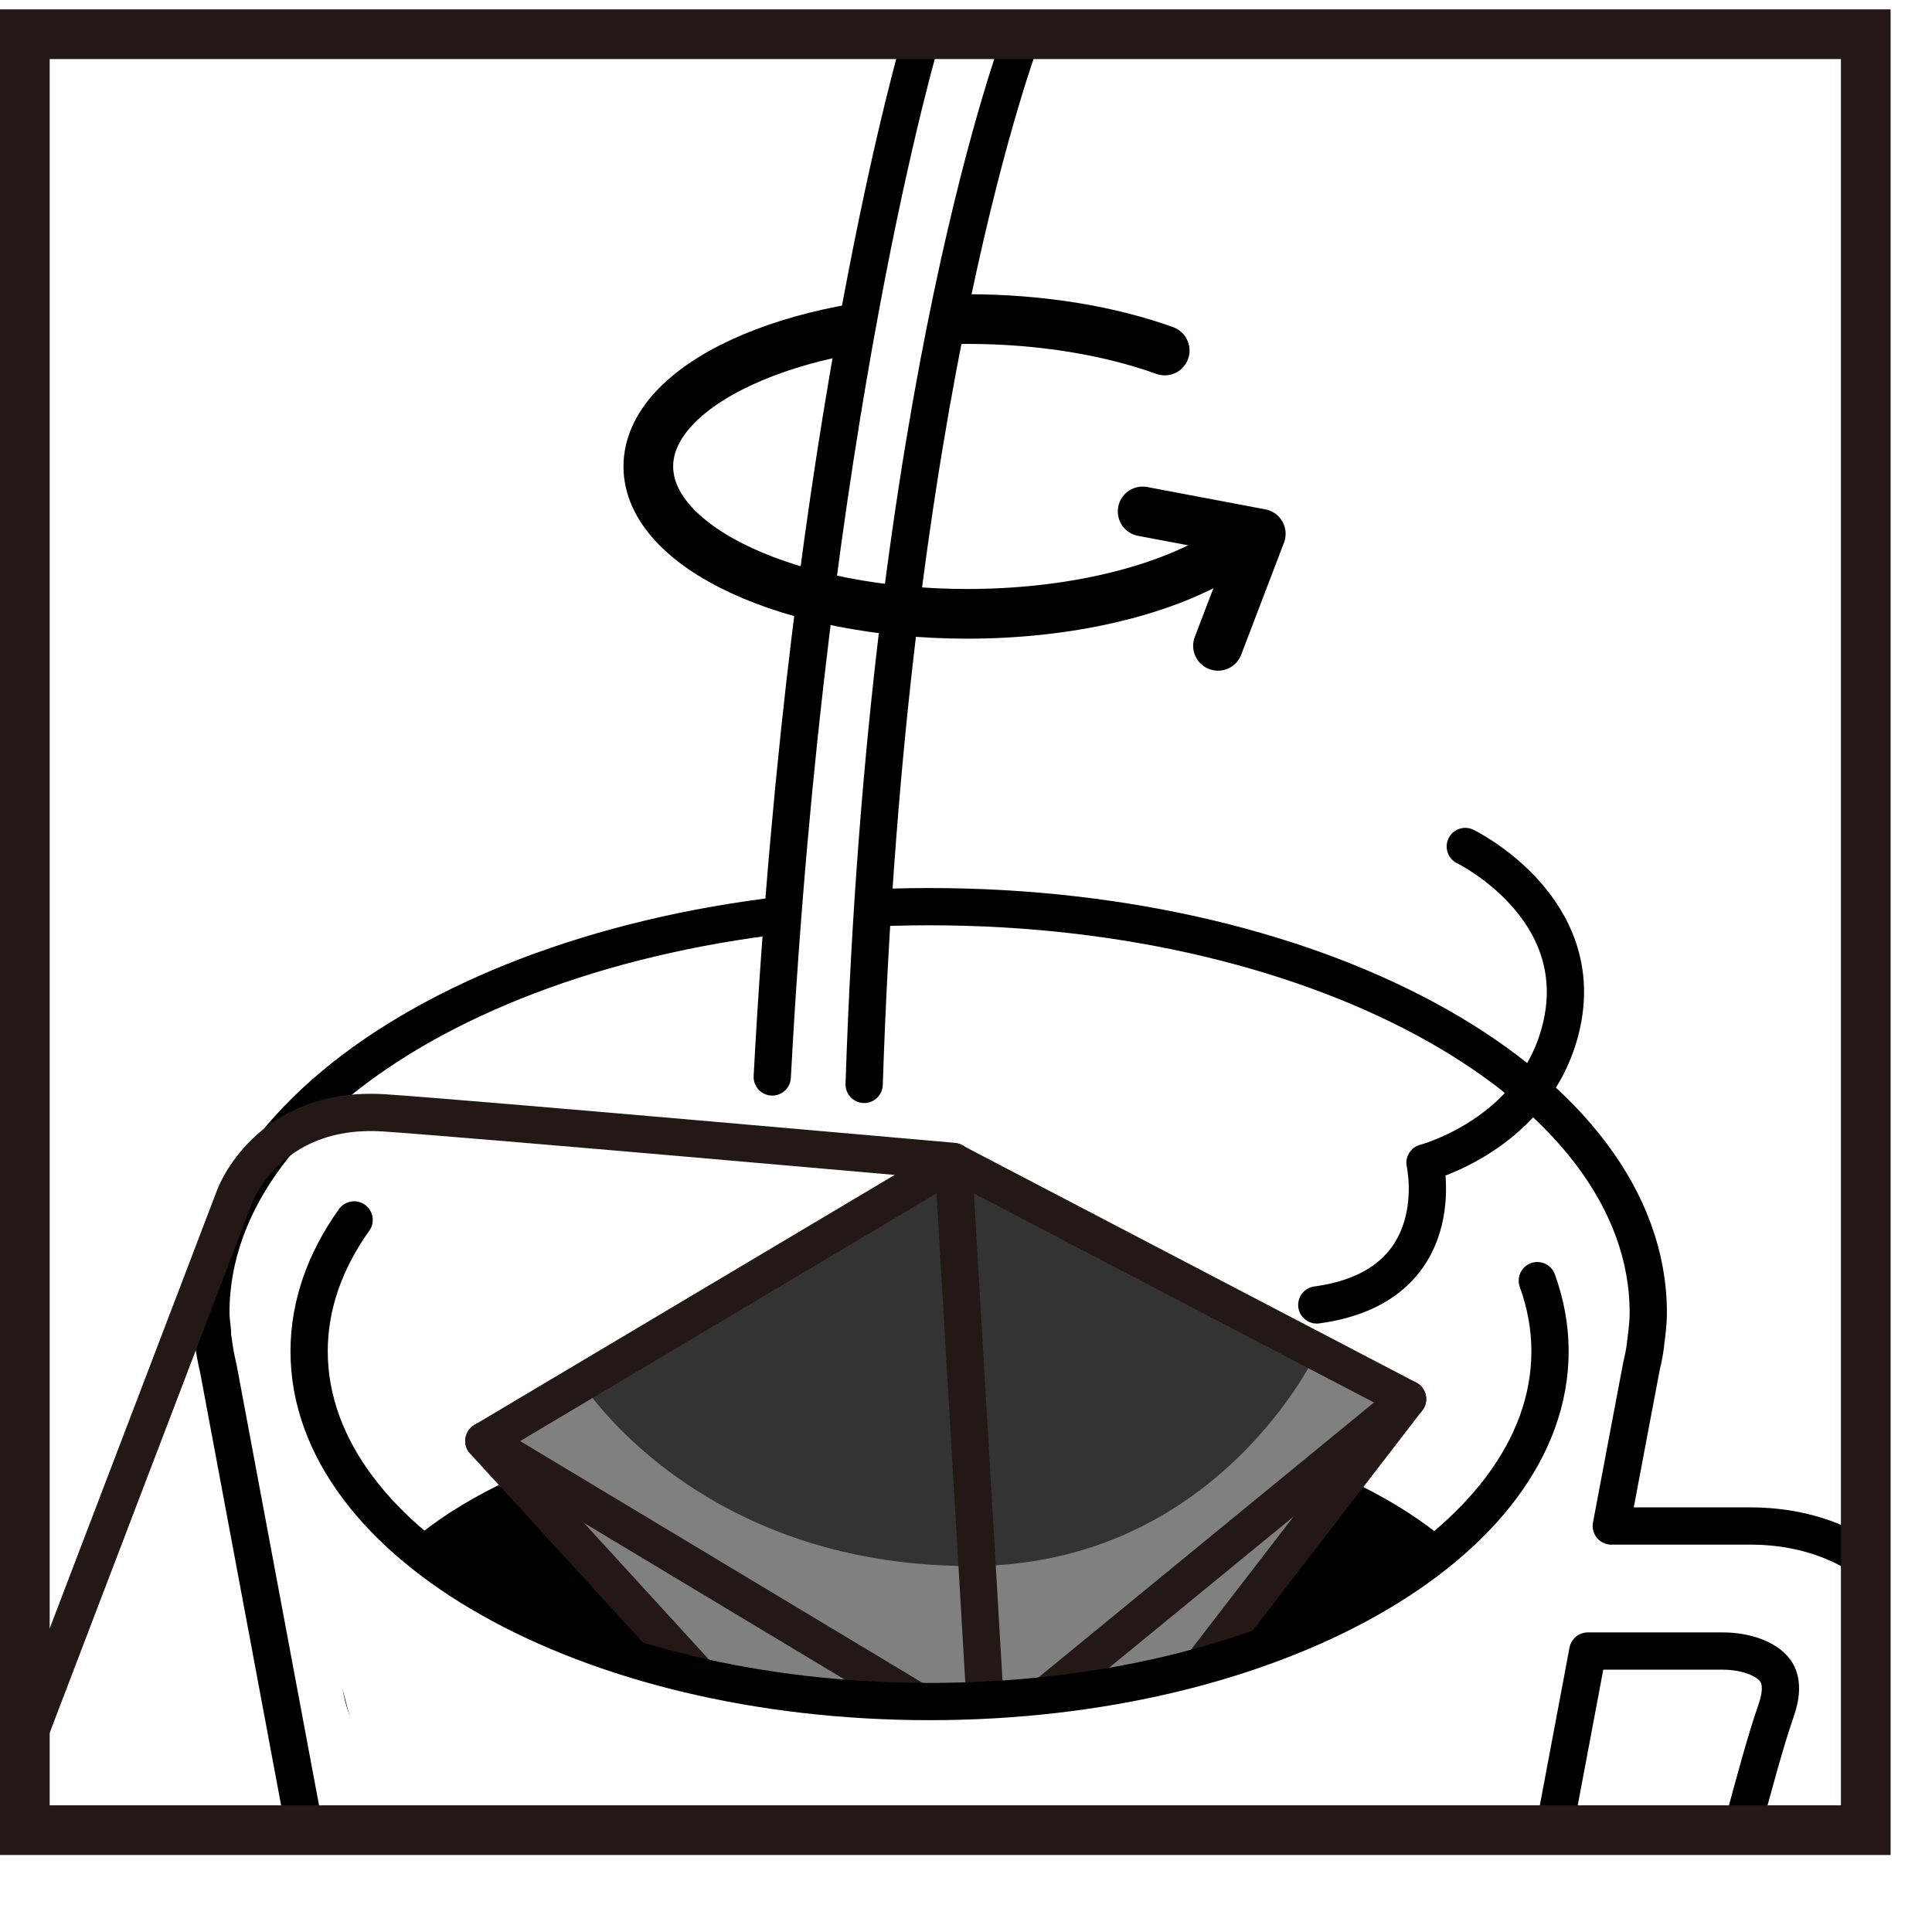
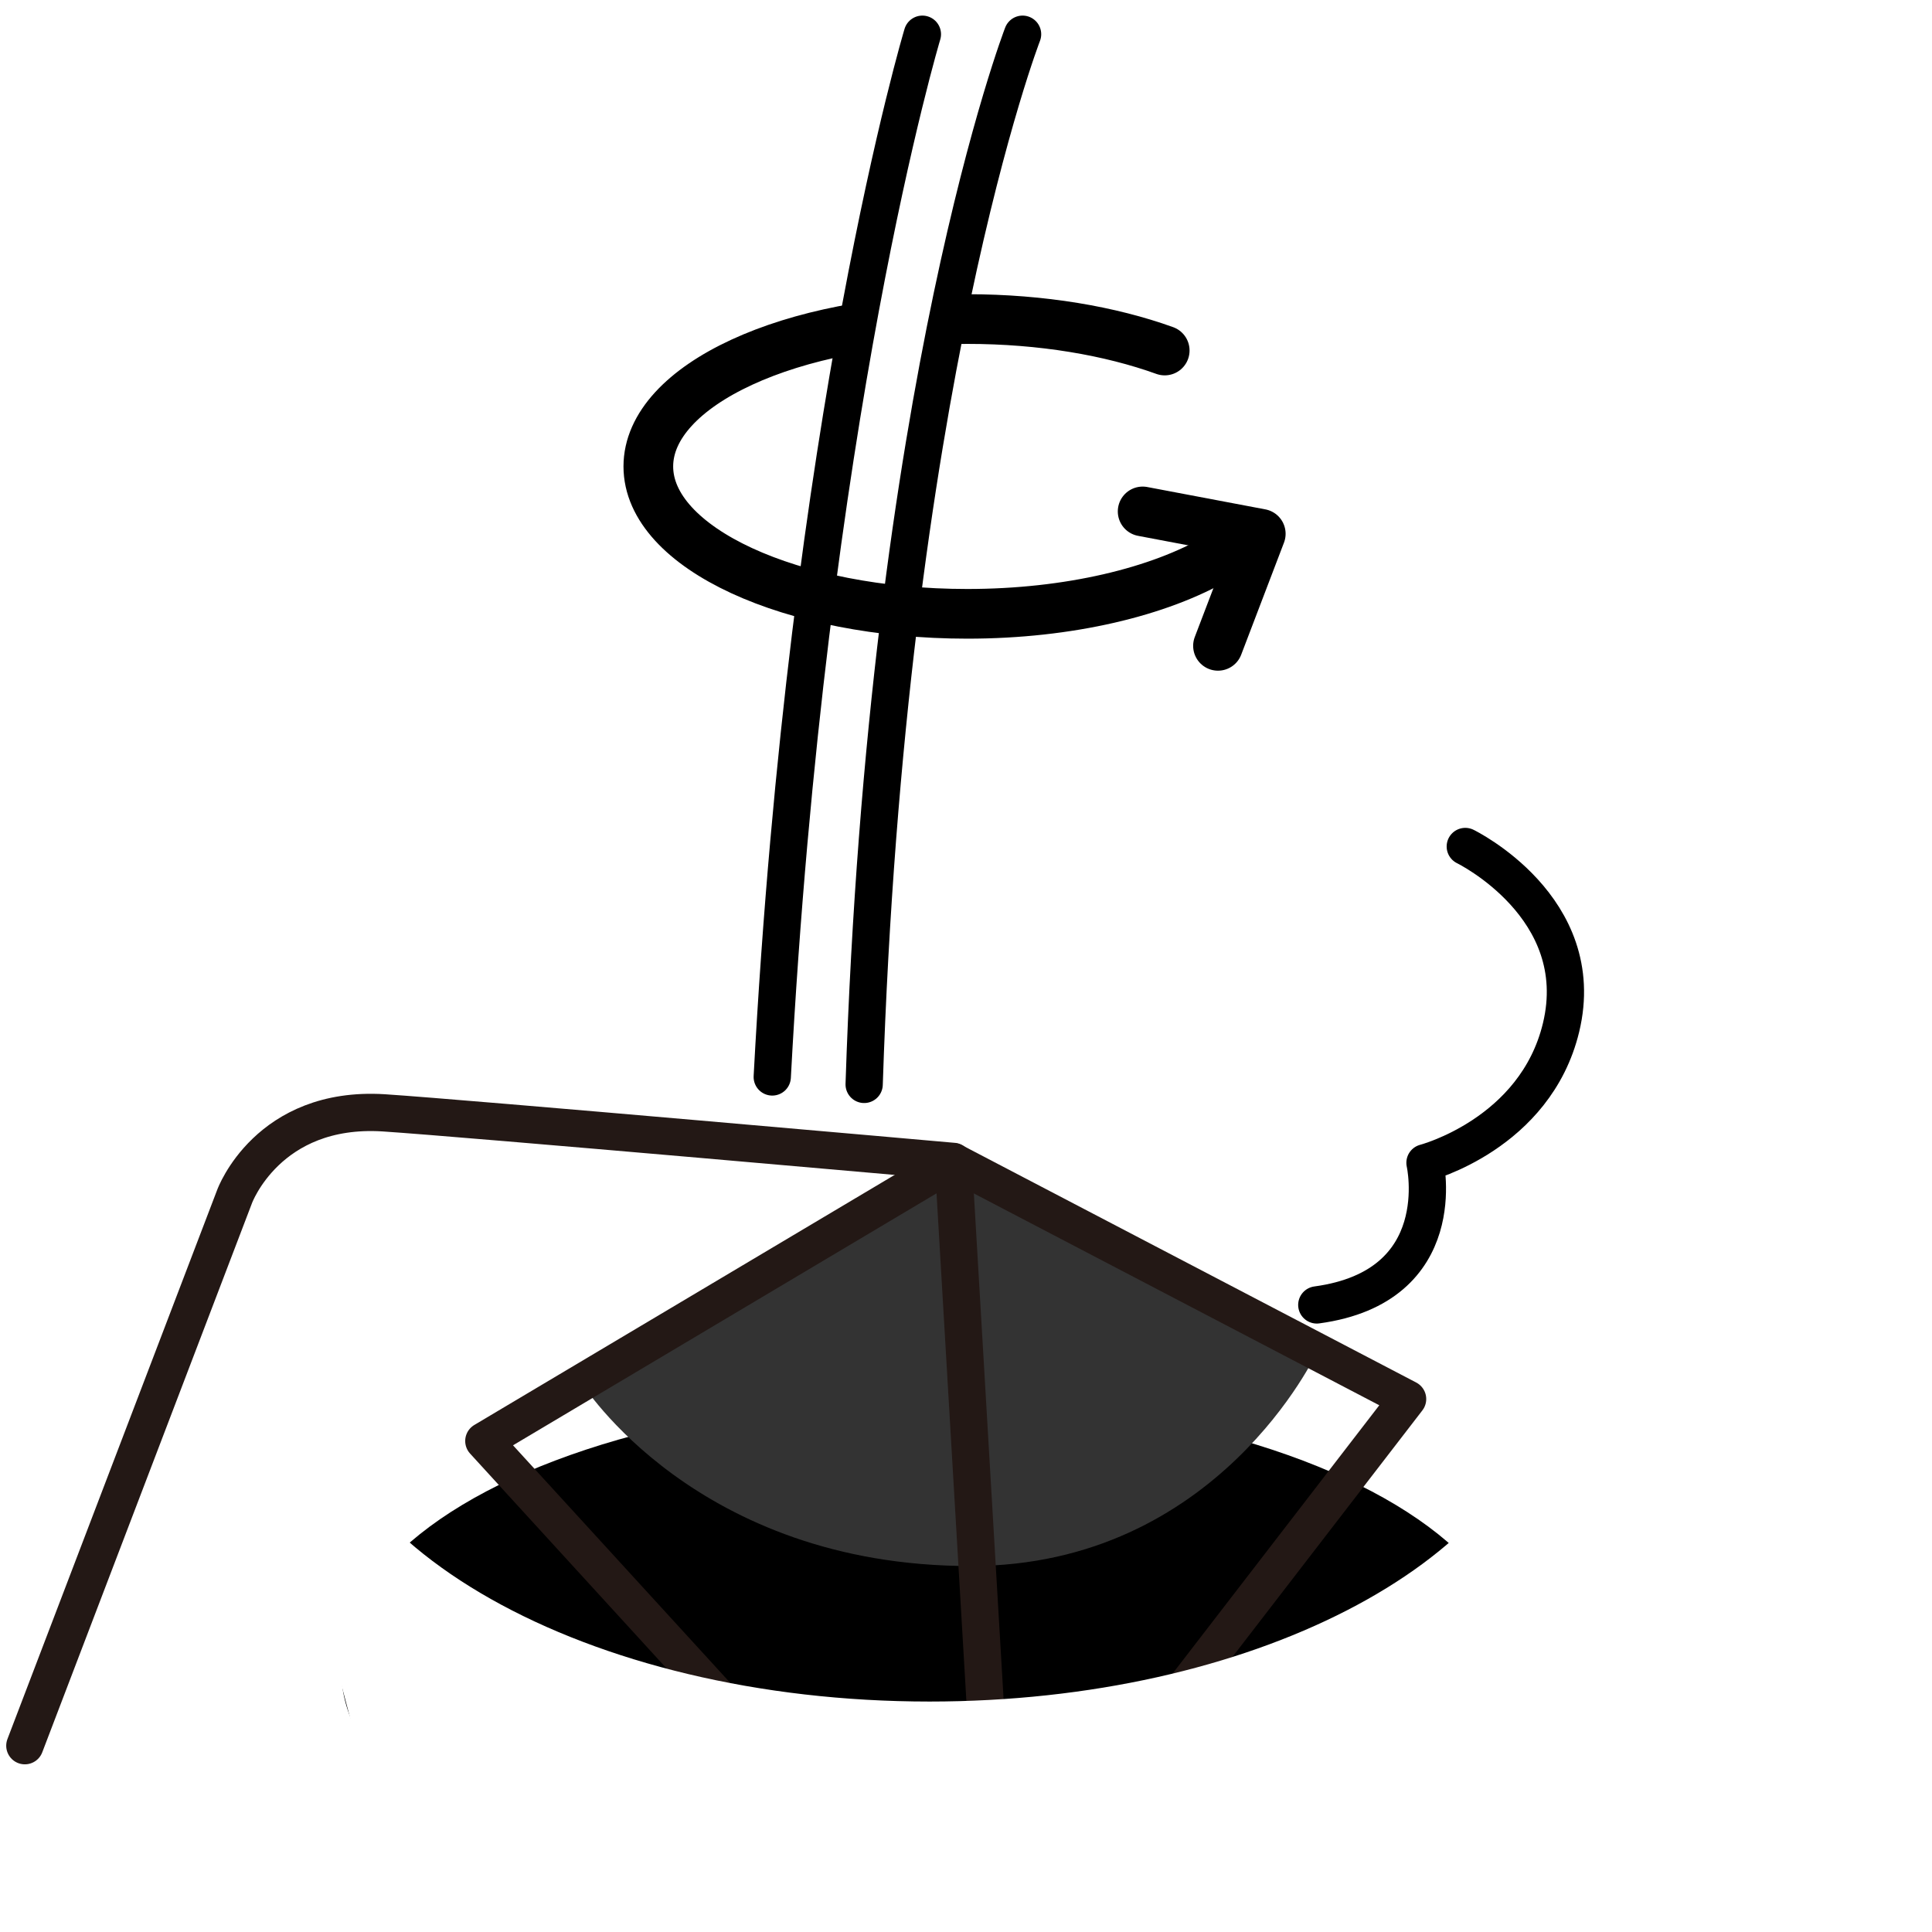
<svg xmlns="http://www.w3.org/2000/svg" id="_レイヤー_1" width="70" height="70" viewBox="0 0 70 70">
  <defs>
    <style>.cls-1{stroke-miterlimit:10;}.cls-1,.cls-2{stroke-width:1.8px;}.cls-1,.cls-2,.cls-3,.cls-4,.cls-5{fill:none;}.cls-1,.cls-4{stroke:#231815;}.cls-6,.cls-2,.cls-4,.cls-5{stroke-linecap:round;stroke-linejoin:round;}.cls-6,.cls-2,.cls-5{stroke:#000;}.cls-6,.cls-4,.cls-5{stroke-width:1.35px;}.cls-6,.cls-7{fill:#fff;}.cls-8{fill:gray;}.cls-8,.cls-3,.cls-9,.cls-10,.cls-7{stroke-width:0px;}.cls-11{clip-path:url(#clippath);}.cls-9{fill:#333;}.cls-10{fill:#000;}</style>
    <clipPath id="clippath">
      <rect class="cls-3" x=".9" y="-7" width="66.7" height="73.31" />
    </clipPath>
  </defs>
  <g class="cls-11">
-     <path class="cls-6" d="M69.04,57.91c-1.19-1.67-3.24-2.62-5.62-2.62h-5.04c.49-2.62.9-4.75,1.1-5.82.06-.25.11-.5.14-.75,0,0,0-.02,0-.02h0c.05-.38.1-.76.1-1.14,0-8.12-11.66-14.71-26.04-14.71s-26.04,6.58-26.04,14.71c0,.24.04.47.06.71h-.03s.02.11.06.32c.04.35.11.69.19,1.04,1.01,5.38,4.7,25.16,5.17,27.58.54,2.8,5.12,12.3,20.7,12.3s19.9-9.07,20.48-12.3c.04-.22.11-.58.18-.99h4.5c3.7,0,6.67-1.72,7.75-4.5.75-1.92,2.17-5.99,2.95-8.24.7-2.03.48-4.01-.62-5.55ZM64.35,61.98c-.77,2.22-1.66,6.22-2.38,8.07-.38.98-1.77,1.62-3.53,1.62h-3.14c.64-3.41,1.47-7.8,2.23-11.85h4.87c.87,0,1.61.28,1.93.72.23.33.24.81.02,1.44Z" />
-   </g>
+     </g>
  <path class="cls-5" d="M53.09,30.67s4.52,2.2,3.47,6.56c-.93,3.86-4.93,4.9-4.93,4.9,0,0,1.02,4.48-3.92,5.15" />
  <polygon class="cls-7" points="31.62 34.81 28.24 34.81 28.61 31.14 31.62 31.14 31.62 34.81" />
  <path class="cls-2" d="M44.13,20.2c-2.12,1.24-5.4,2.04-9.08,2.04-6.39,0-11.56-2.39-11.56-5.34s5.18-5.34,11.56-5.34c2.7,0,5.18.43,7.15,1.14" />
  <polygon class="cls-7" points="31 10.41 30.16 14.53 33.87 14.53 34.64 9.99 31 10.41" />
  <path class="cls-5" d="M33.42,1.24s-4.16,13.82-5.44,37.78" />
  <path class="cls-5" d="M37.05,1.24s-4.91,12.69-5.74,38.05" />
  <polyline class="cls-2" points="41.4 18.53 45.68 19.34 44.13 23.4" />
  <ellipse class="cls-10" cx="33.66" cy="60.49" rx="21.3" ry="9.81" />
-   <polygon class="cls-8" points="51 50.69 34.85 72.74 17.53 52.21 34.54 42.09 51 50.69" />
  <path class="cls-9" d="M21.07,50.1s4.14,6.64,14.09,6.64c8.97,0,12.56-7.76,12.56-7.76l-11.94-6.24h-2.09l-12.61,7.36Z" />
  <polygon class="cls-4" points="51 50.69 35.06 71.38 17.53 52.21 34.54 42.09 51 50.69" />
-   <polyline class="cls-4" points="17.53 52.21 35.77 63.17 51 50.69" />
  <path class="cls-4" d="M.9,63.25l7.6-19.9s1.2-3.29,5.4-3.03c2.93.19,20.64,1.76,20.64,1.76l1.24,21.08-1.24,5.68" />
  <path class="cls-7" d="M56.04,50.25c-1.15,6.4-10.72,11.4-22.36,11.4-12.42,0-22.48-5.68-22.48-12.69l-1.32,2.62,3.28,12.47,5.6,5.52,5.03.26,11.07,3.03,19.66-6.03,2.45-11.88.48-4.32-1.39-.36Z" />
-   <path class="cls-5" d="M55.7,46.4c.3.83.46,1.68.46,2.56,0,7.01-10.06,12.69-22.48,12.69s-22.48-5.68-22.48-12.69c0-1.68.58-3.29,1.63-4.76" />
-   <rect class="cls-1" x=".9" y="1.24" width="66.7" height="65.07" />
</svg>